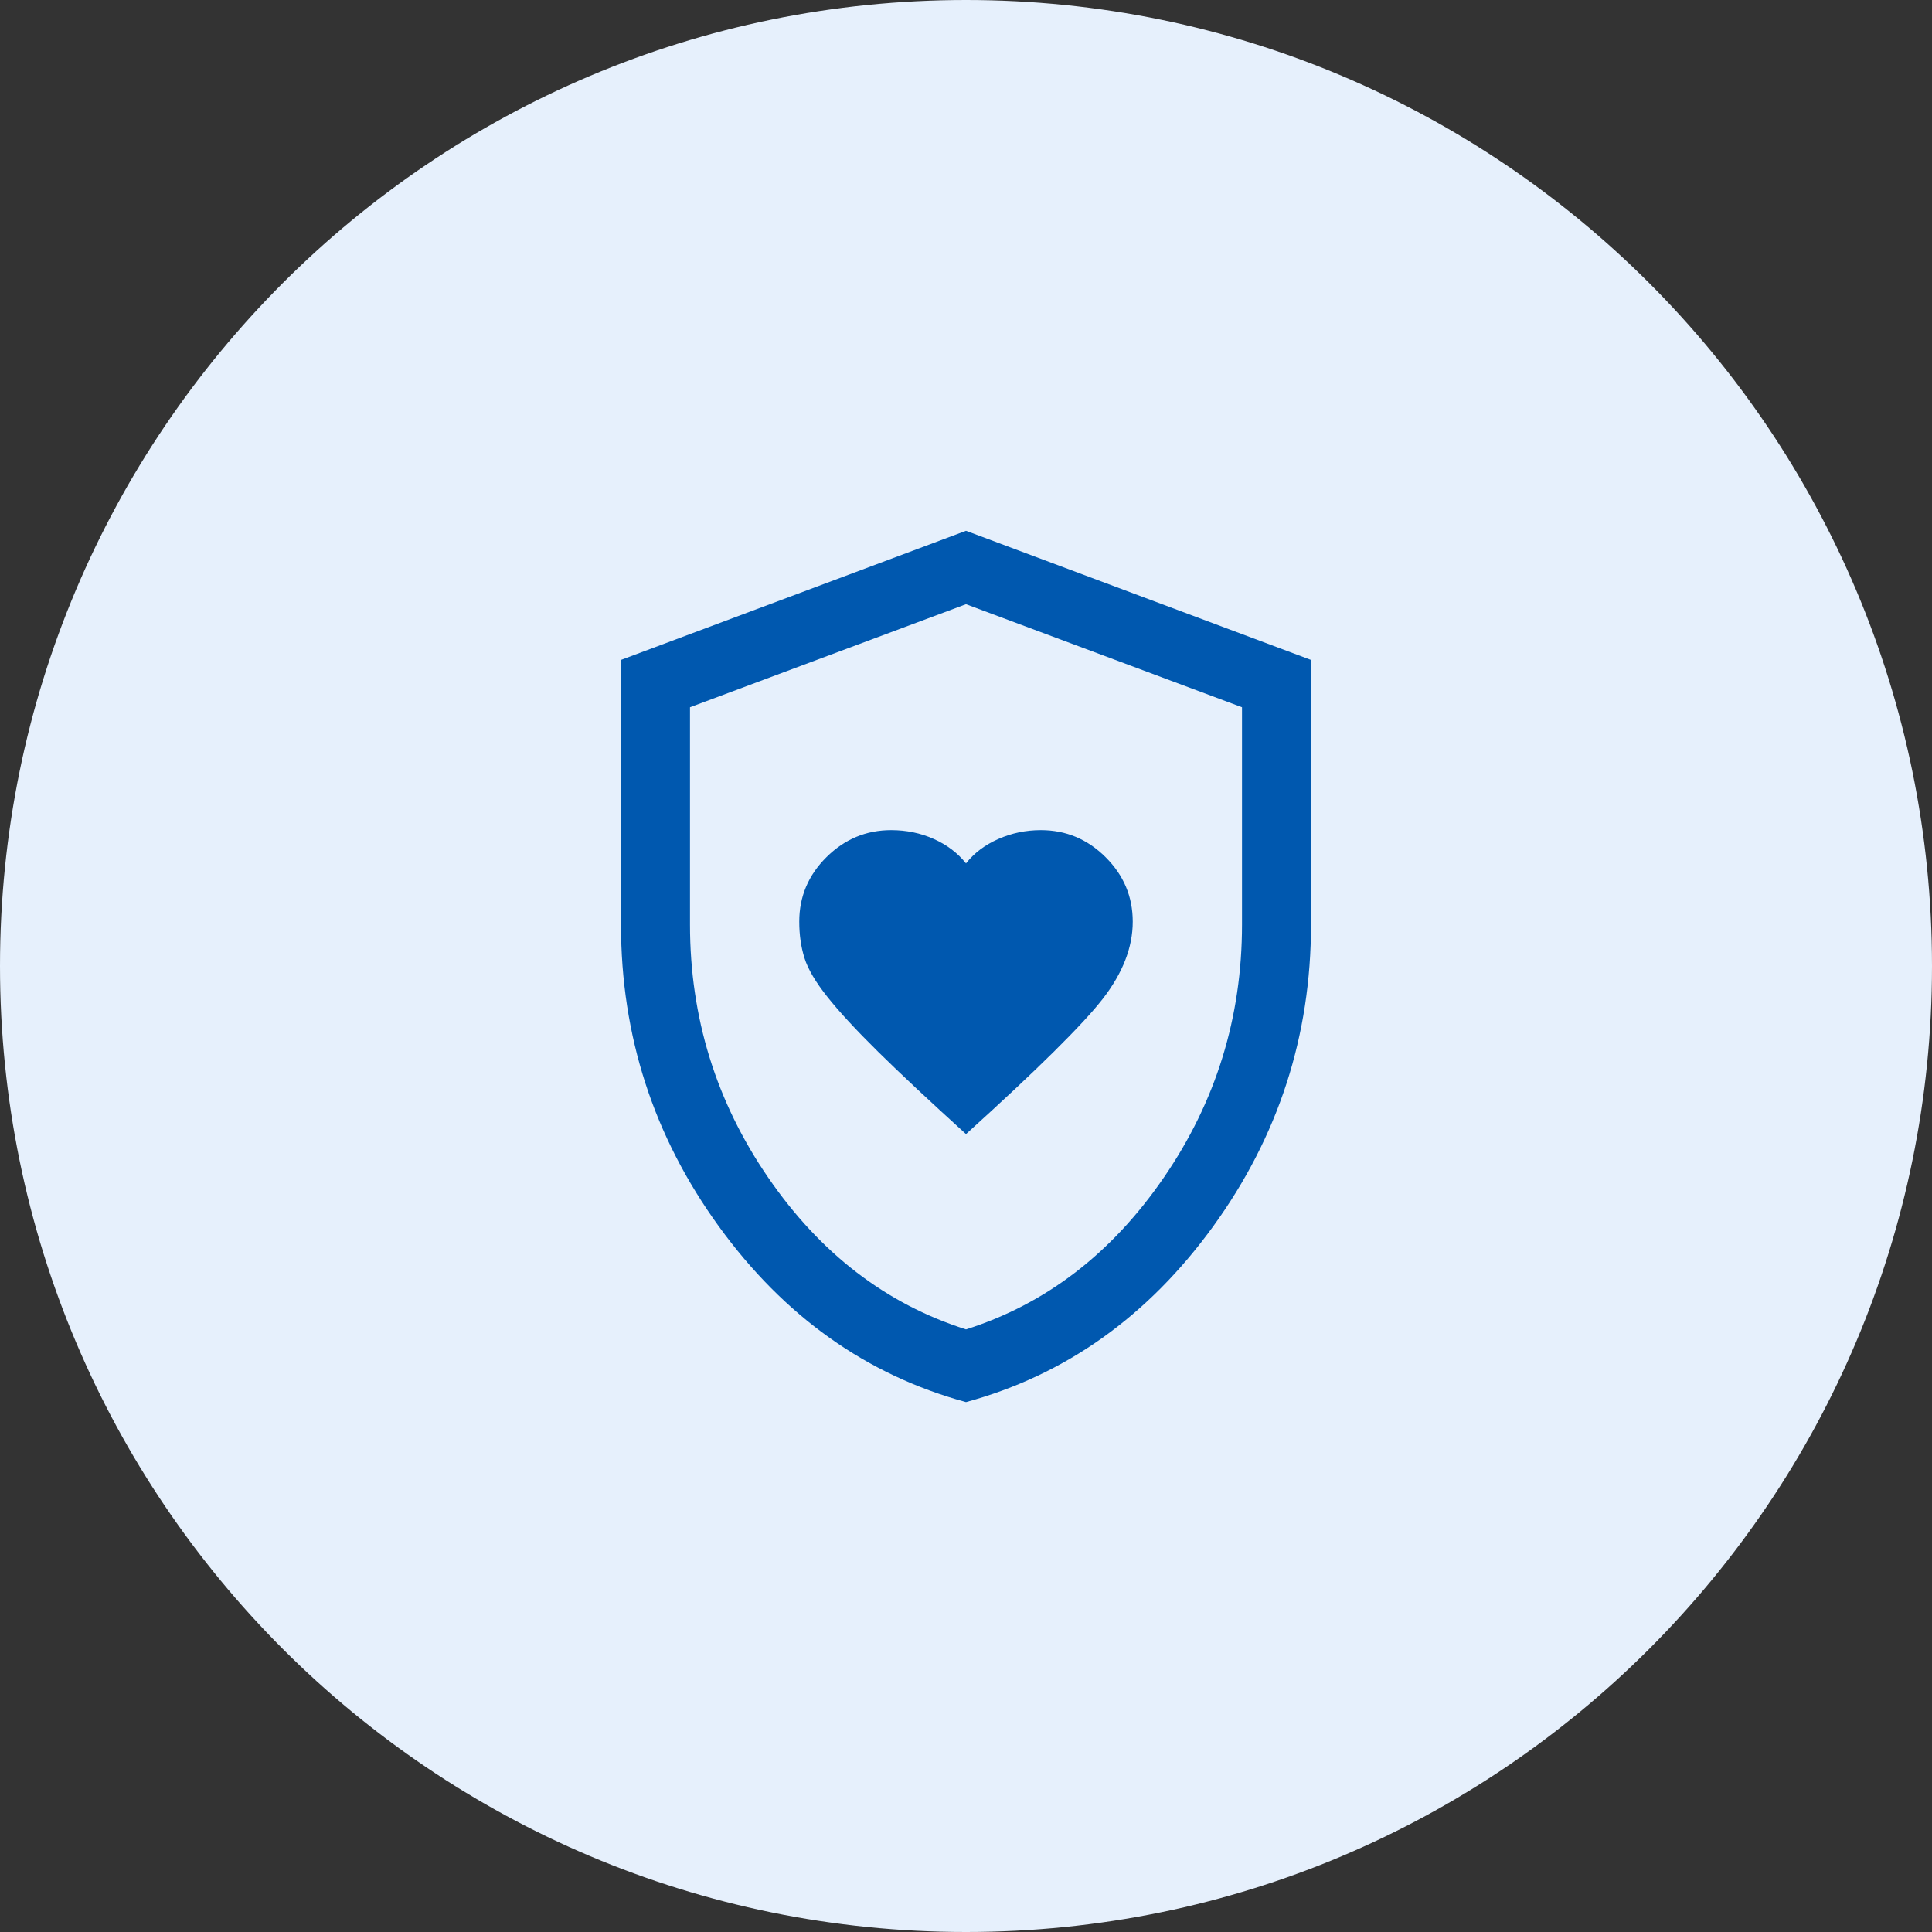
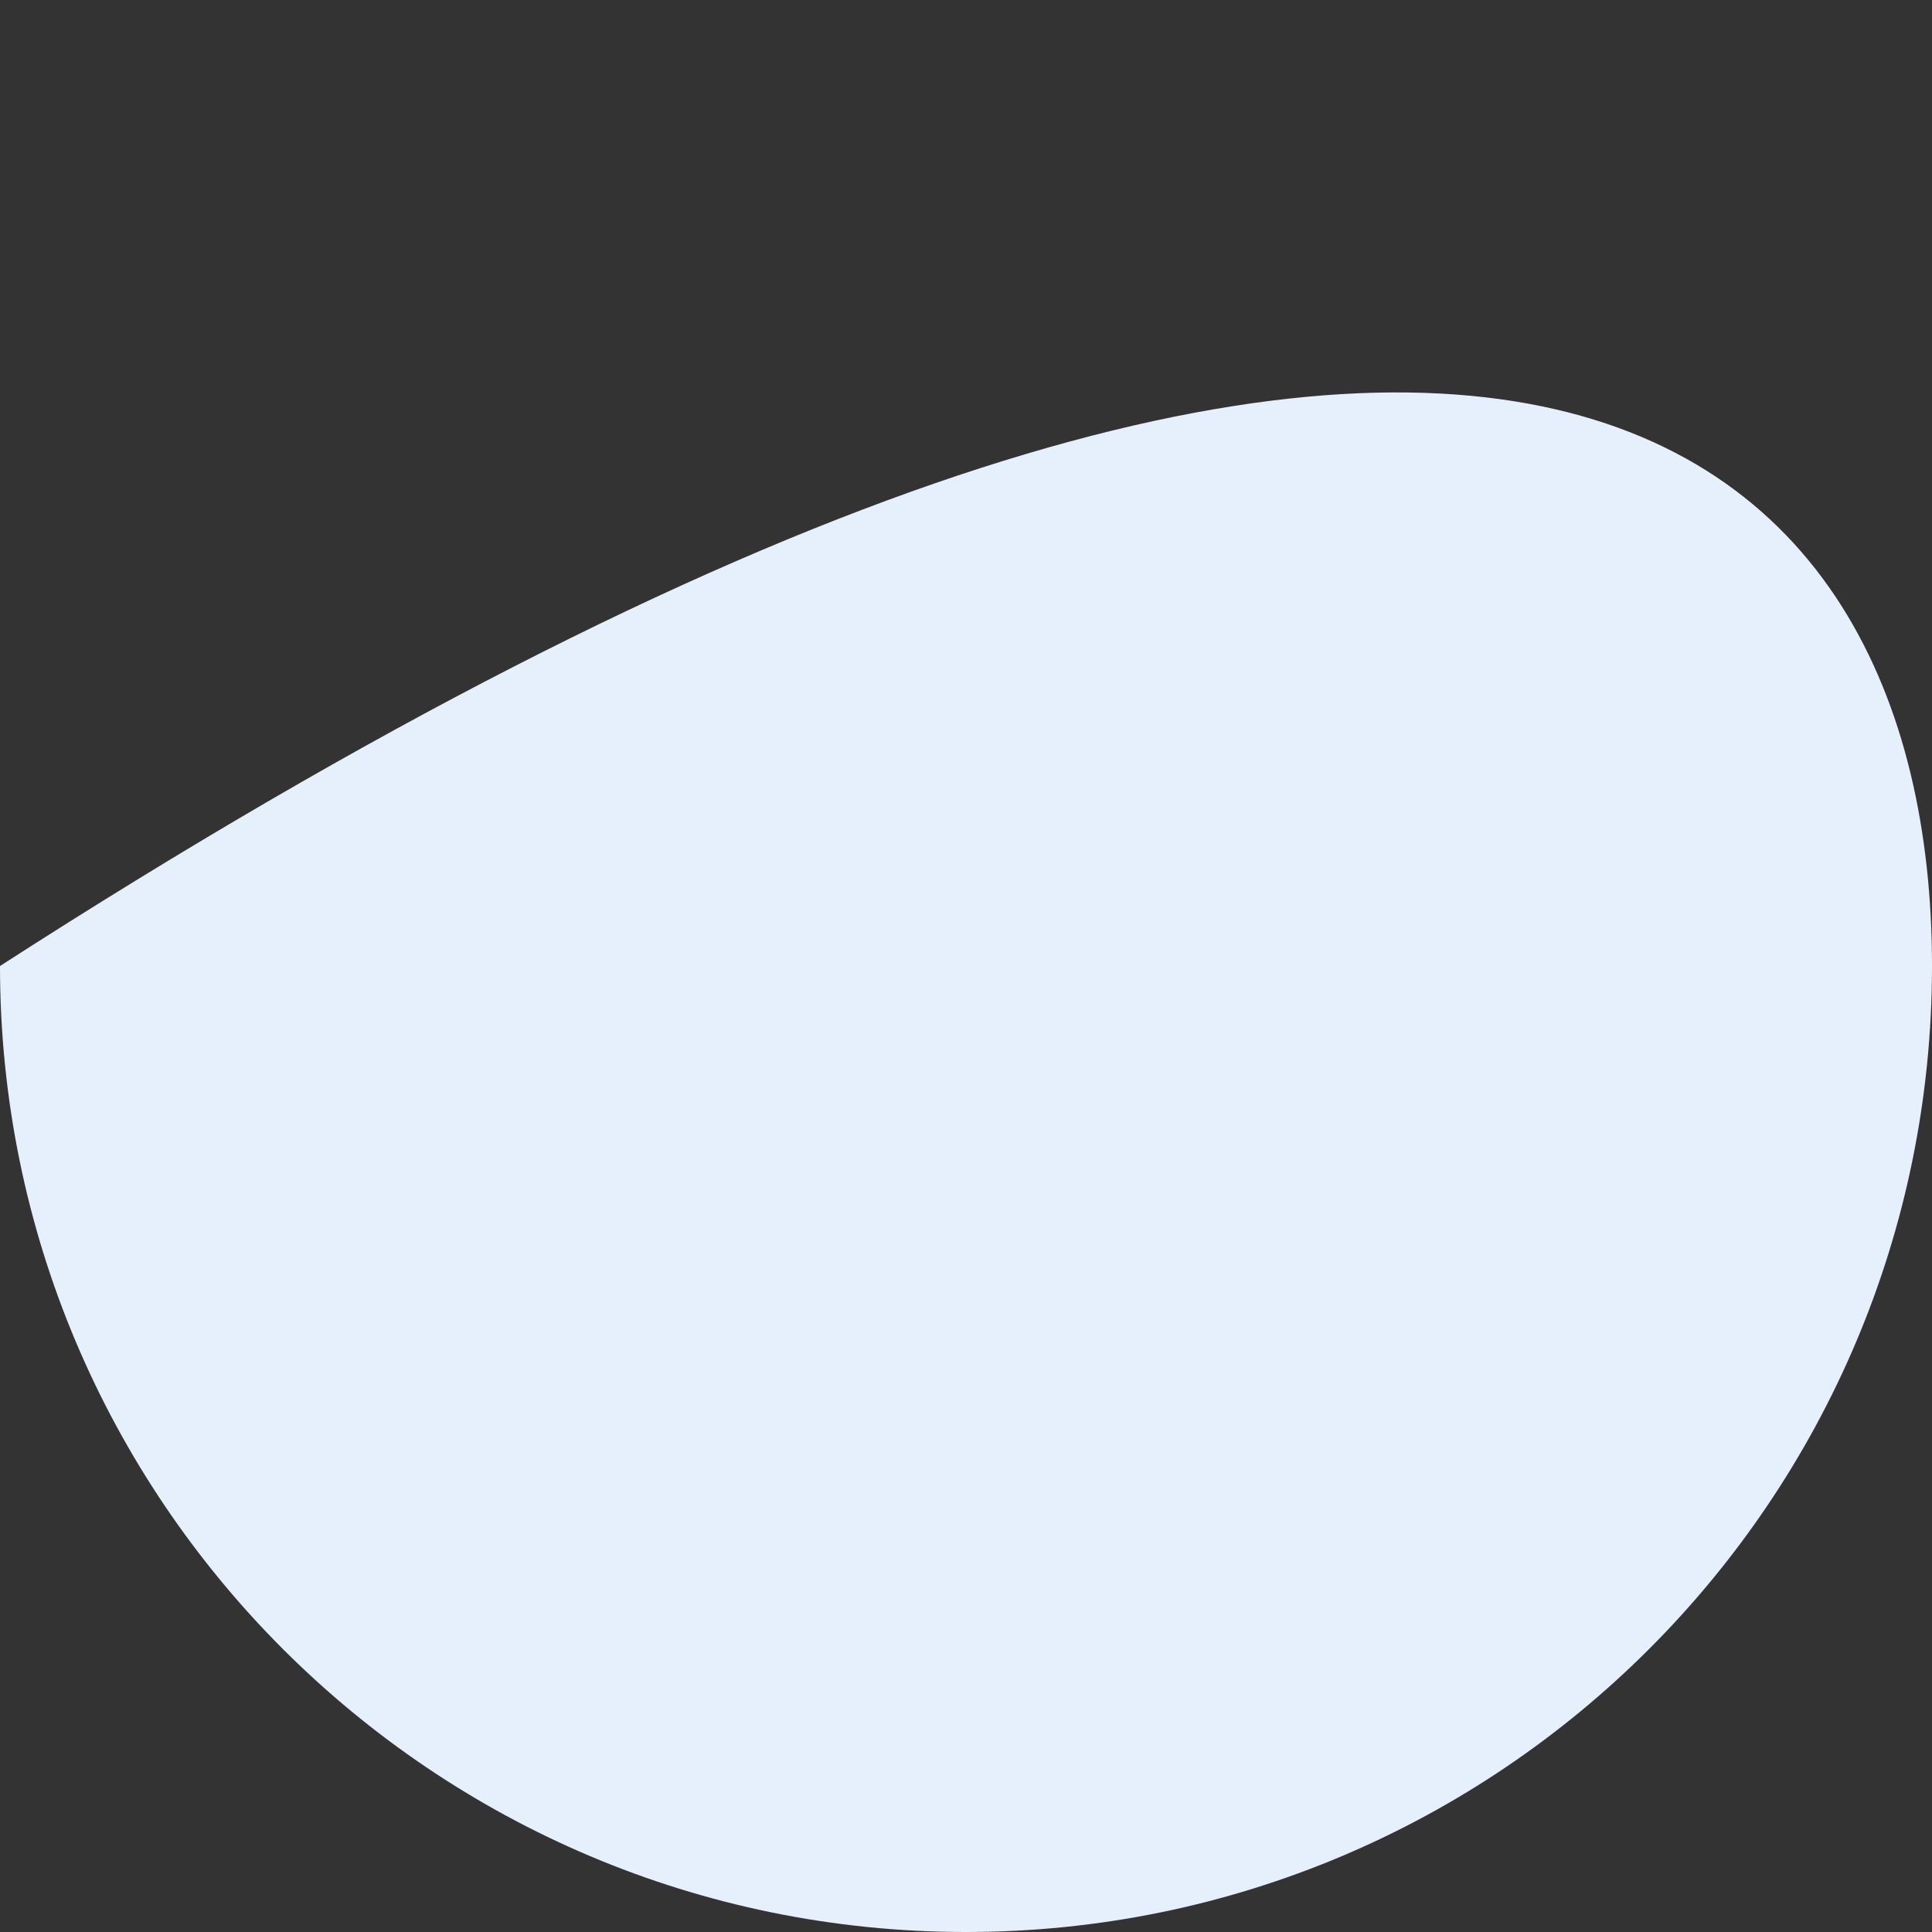
<svg xmlns="http://www.w3.org/2000/svg" width="56" height="56" viewBox="0 0 56 56" fill="none">
  <rect x="0" y="0" width="56" height="56" fill="#333333" stroke="none" />
-   <path d="M0 28C0 12.536 12.536 0 28 0C43.464 0 56 12.536 56 28C56 43.464 43.464 56 28 56C12.536 56 0 43.464 0 28Z" fill="#E6F0FC" />
-   <path d="M28 32.872C30.062 31.007 31.382 29.7 31.963 28.953C32.543 28.205 32.833 27.459 32.833 26.715C32.833 25.991 32.571 25.368 32.046 24.846C31.521 24.323 30.896 24.062 30.169 24.062C29.737 24.062 29.327 24.147 28.939 24.318C28.551 24.488 28.238 24.724 28 25.026C27.759 24.724 27.448 24.488 27.066 24.318C26.684 24.147 26.273 24.062 25.831 24.062C25.108 24.062 24.483 24.323 23.956 24.845C23.43 25.367 23.167 25.99 23.167 26.715C23.167 27.097 23.217 27.449 23.319 27.771C23.42 28.093 23.643 28.47 23.988 28.902C24.333 29.335 24.821 29.863 25.454 30.487C26.087 31.111 26.936 31.906 28 32.872ZM28 40.641C25.116 39.855 22.729 38.157 20.837 35.549C18.946 32.94 18 30.024 18 26.8V19.128L28 15.385L38 19.128V26.8C38 30.024 37.054 32.94 35.163 35.549C33.271 38.157 30.884 39.855 28 40.641ZM28 38.533C30.311 37.8 32.222 36.333 33.733 34.133C35.244 31.933 36 29.489 36 26.8V20.5L28 17.513L20 20.5V26.8C20 29.489 20.756 31.933 22.267 34.133C23.778 36.333 25.689 37.8 28 38.533Z" fill="#0058AF" />
+   <path d="M0 28C43.464 0 56 12.536 56 28C56 43.464 43.464 56 28 56C12.536 56 0 43.464 0 28Z" fill="#E6F0FC" />
</svg>